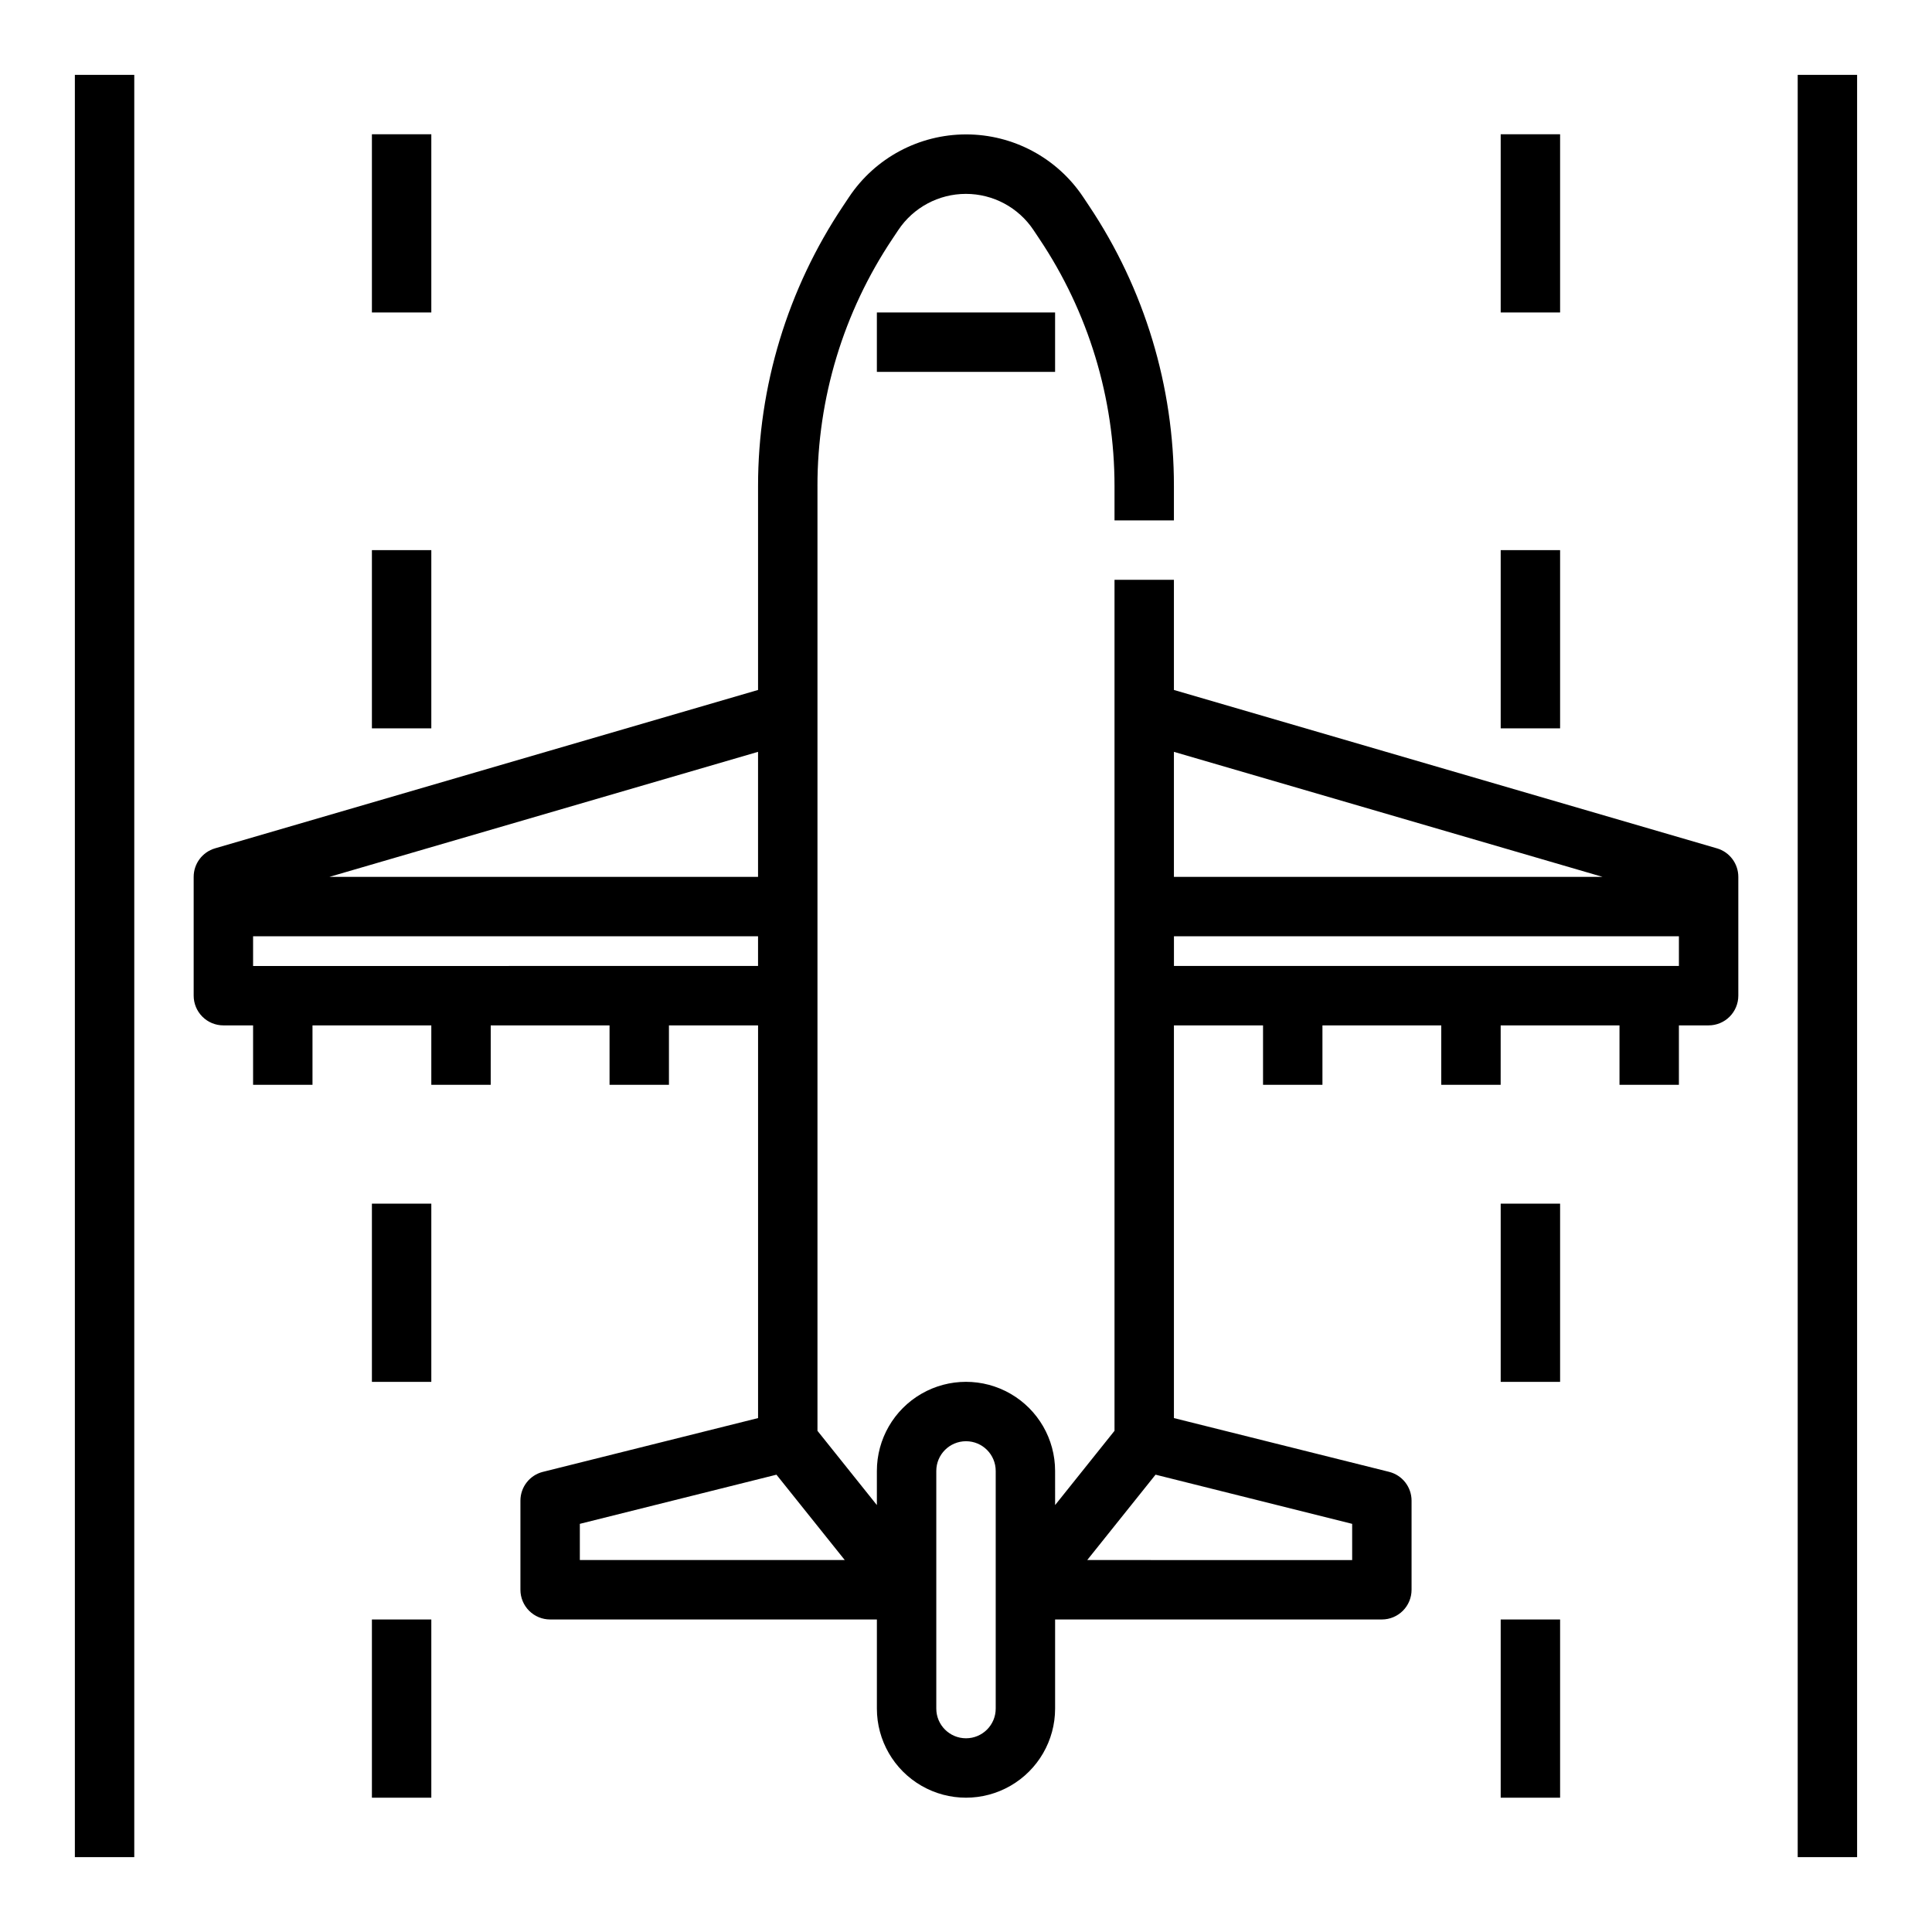
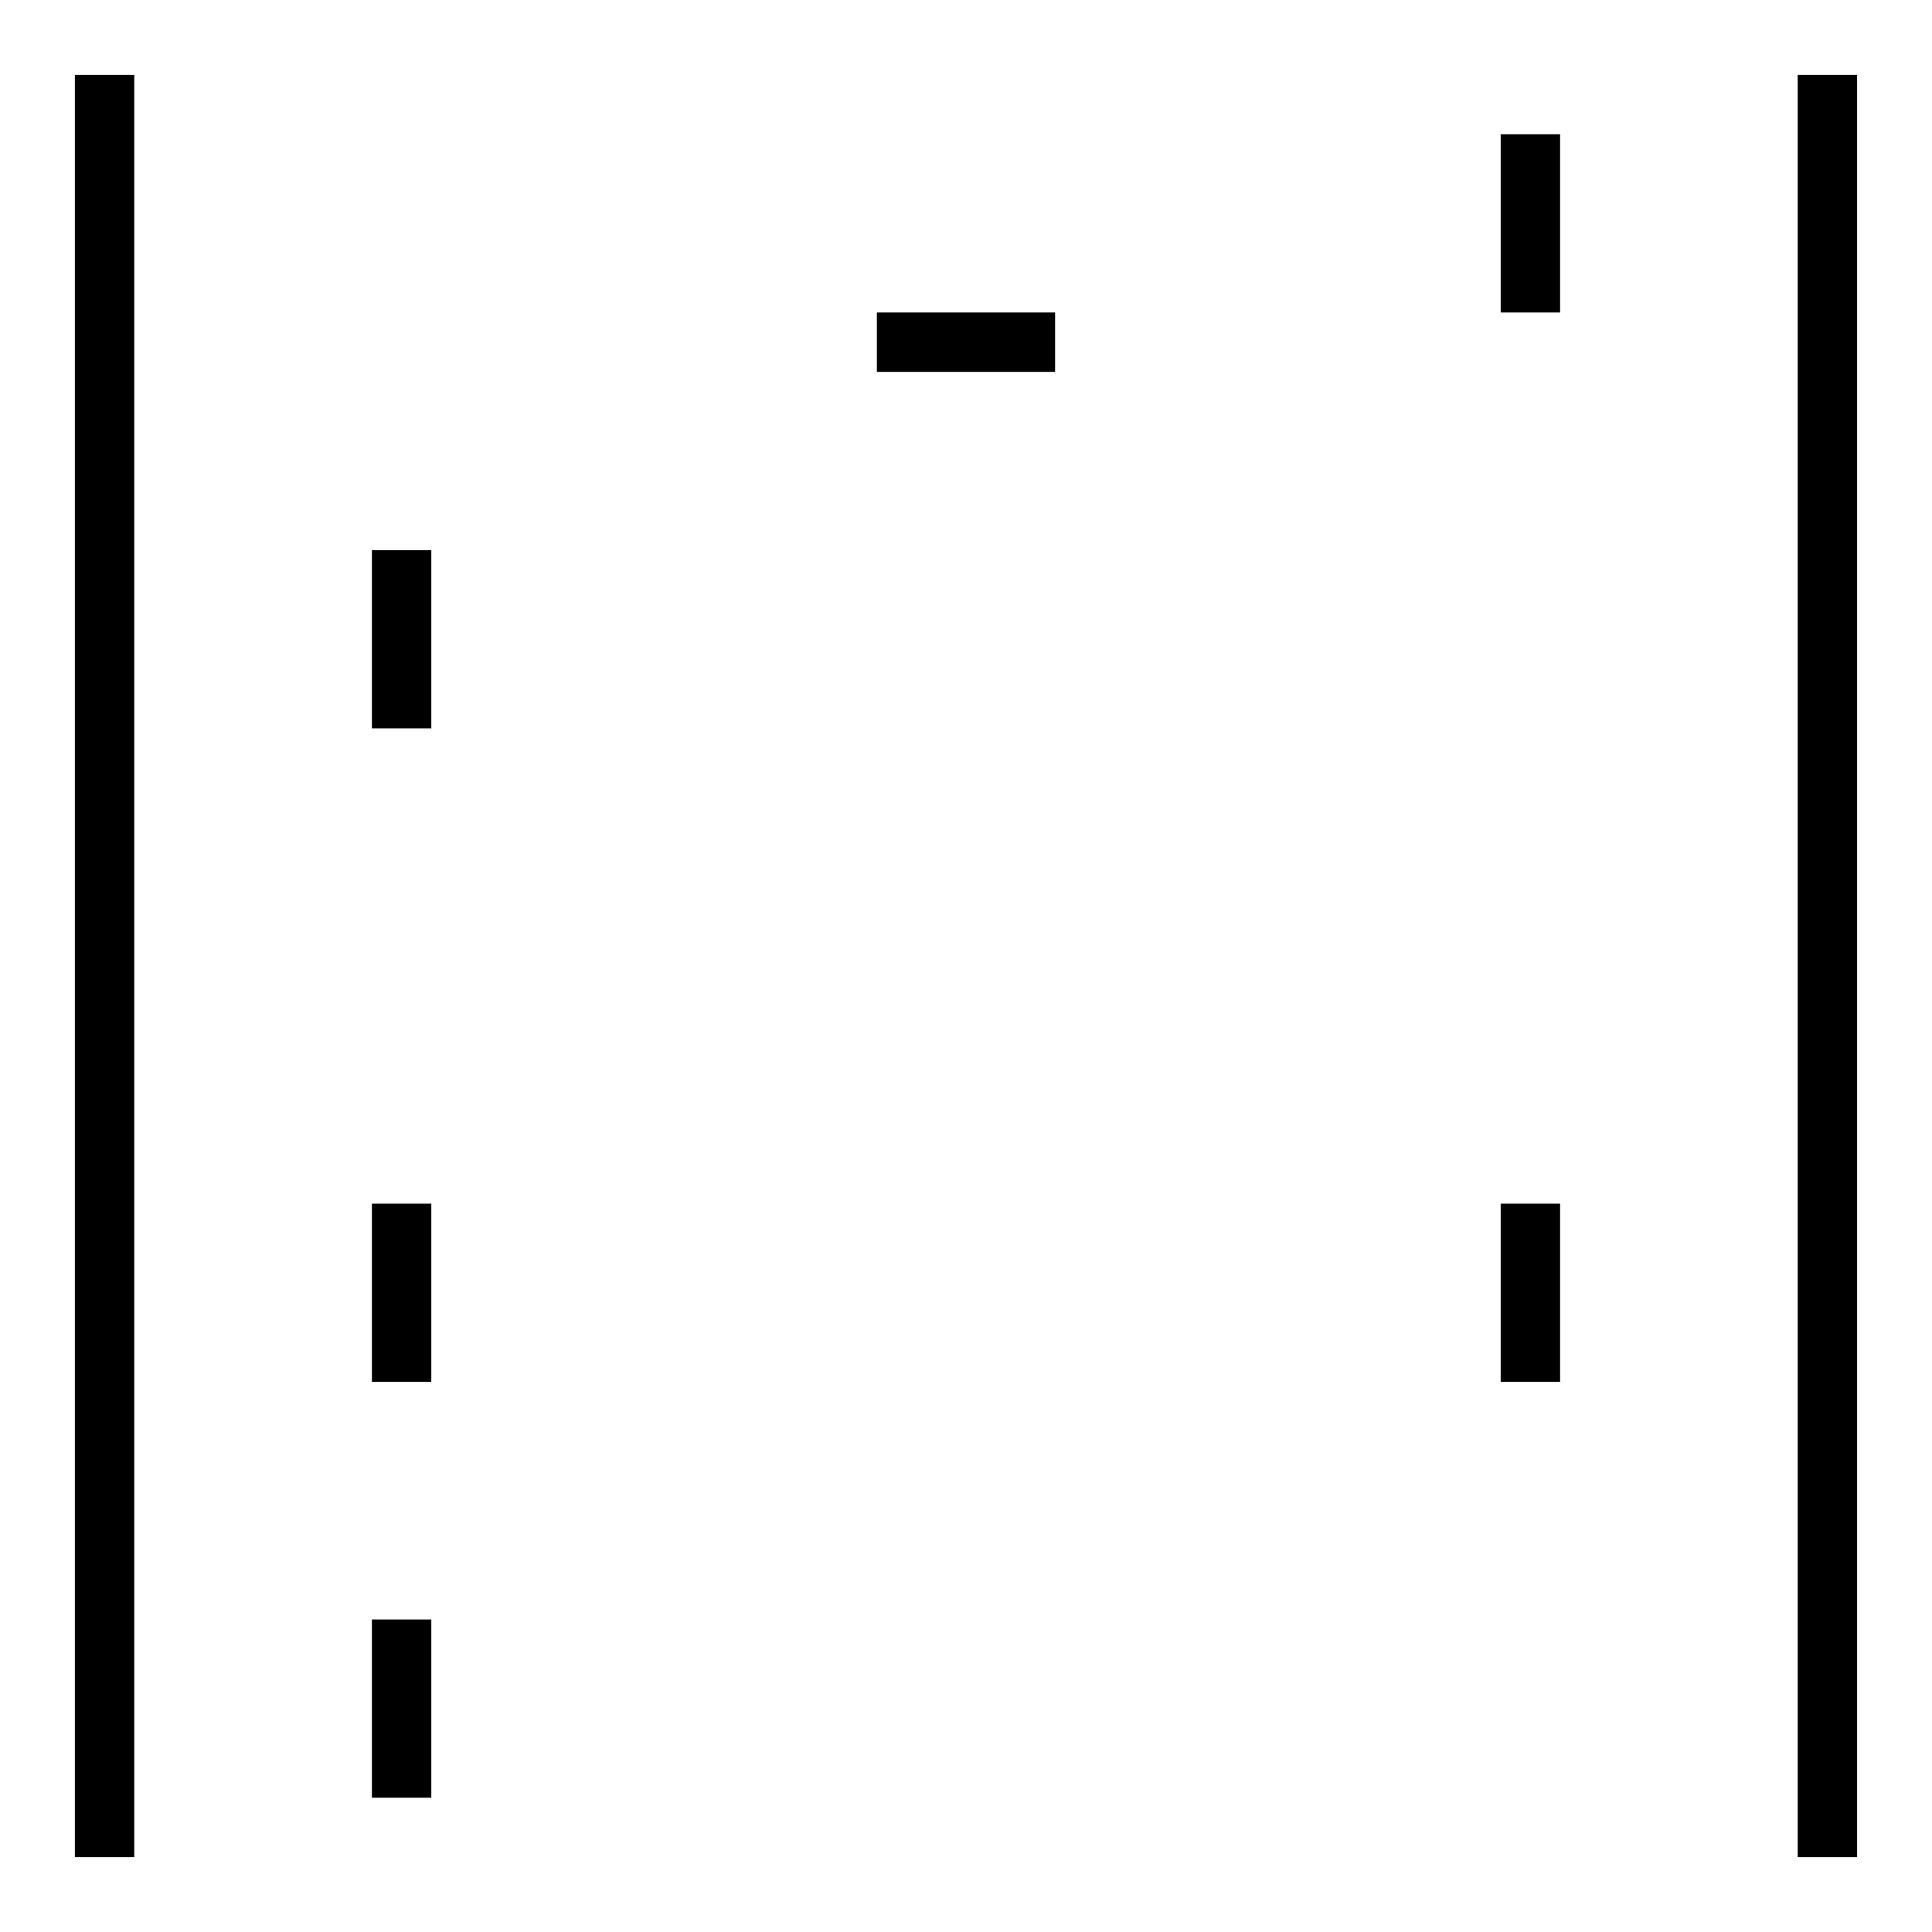
<svg xmlns="http://www.w3.org/2000/svg" fill="#000000" width="800px" height="800px" version="1.1" viewBox="144 144 512 512">
  <g>
-     <path d="m599 368.82-143.9-41.973v-29.188h-15.742v225.52l-15.742 19.68-0.004-9.043c0-8.438-4.5-16.234-11.809-20.453-7.305-4.219-16.309-4.219-23.613 0-7.309 4.219-11.809 12.016-11.809 20.453v9.047l-15.742-19.68v-250.33h-0.004c-0.023-23.32 6.883-46.125 19.84-65.512l1.574-2.363c3.992-5.996 10.719-9.598 17.926-9.598 7.203 0 13.93 3.602 17.922 9.598l1.574 2.363c12.969 19.375 19.891 42.164 19.887 65.477v9.094h15.742v-9.094c0.027-26.426-7.793-52.266-22.473-74.238l-1.574-2.363c-6.918-10.371-18.559-16.598-31.023-16.598-12.469 0-24.109 6.227-31.023 16.598l-1.574 2.363c-14.703 21.969-22.547 47.809-22.539 74.238v54.027l-143.9 41.973c-3.356 0.98-5.668 4.059-5.668 7.559v31.488c0 2.086 0.832 4.09 2.309 5.566 1.477 1.477 3.477 2.305 5.566 2.305h7.871v15.742h15.742v-15.742h31.488v15.742h15.742l0.004-15.742h31.488v15.742h15.742v-15.742h23.617v104.07l-57.008 14.25v-0.004c-3.508 0.875-5.969 4.023-5.969 7.637v23.617c0 2.086 0.828 4.09 2.305 5.566 1.477 1.477 3.481 2.305 5.566 2.305h86.594v23.617c0 8.434 4.5 16.23 11.809 20.449 7.305 4.219 16.309 4.219 23.613 0 7.309-4.219 11.809-12.016 11.809-20.449v-23.617h86.594c2.086 0 4.09-0.828 5.566-2.305 1.477-1.477 2.305-3.481 2.305-5.566v-23.617c0-3.613-2.461-6.762-5.965-7.637l-57.012-14.246v-104.07h23.617v15.742h15.742v-15.742h31.488v15.742h15.742l0.004-15.742h31.488v15.742h15.742v-15.742h7.875c2.086 0 4.09-0.828 5.566-2.305 1.473-1.477 2.305-3.481 2.305-5.566v-31.488c0-3.5-2.309-6.578-5.668-7.559zm-143.9-25.574 113.59 33.133h-113.59zm-110.21 33.133h-113.59l113.59-33.133zm-133.82 23.617v-7.875h133.82v7.871zm86.594 147.84 52.105-13.027 18.102 22.621h-70.207zm110.21 48.957c0 4.348-3.523 7.871-7.871 7.871s-7.875-3.523-7.875-7.871v-62.977c0-4.348 3.527-7.875 7.875-7.875s7.871 3.527 7.871 7.875zm94.465-39.359-70.211-0.004 18.105-22.625 52.105 13.031zm86.59-157.44h-133.82v-7.875h133.82z" />
    <path d="m620.41 163.84h15.742v472.32h-15.742z" />
    <path d="m163.84 163.84h15.742v472.32h-15.742z" />
    <path d="m376.38 226.81h47.23v15.742h-47.23z" />
    <path d="m541.7 179.58h15.742v47.23h-15.742z" />
-     <path d="m242.56 179.58h15.742v47.23h-15.742z" />
-     <path d="m541.7 289.79h15.742v47.23h-15.742z" />
    <path d="m242.56 289.79h15.742v47.23h-15.742z" />
    <path d="m541.7 462.98h15.742v47.23h-15.742z" />
    <path d="m242.56 462.98h15.742v47.23h-15.742z" />
-     <path d="m541.7 573.18h15.742v47.23h-15.742z" />
    <path d="m242.56 573.18h15.742v47.23h-15.742z" />
  </g>
</svg>